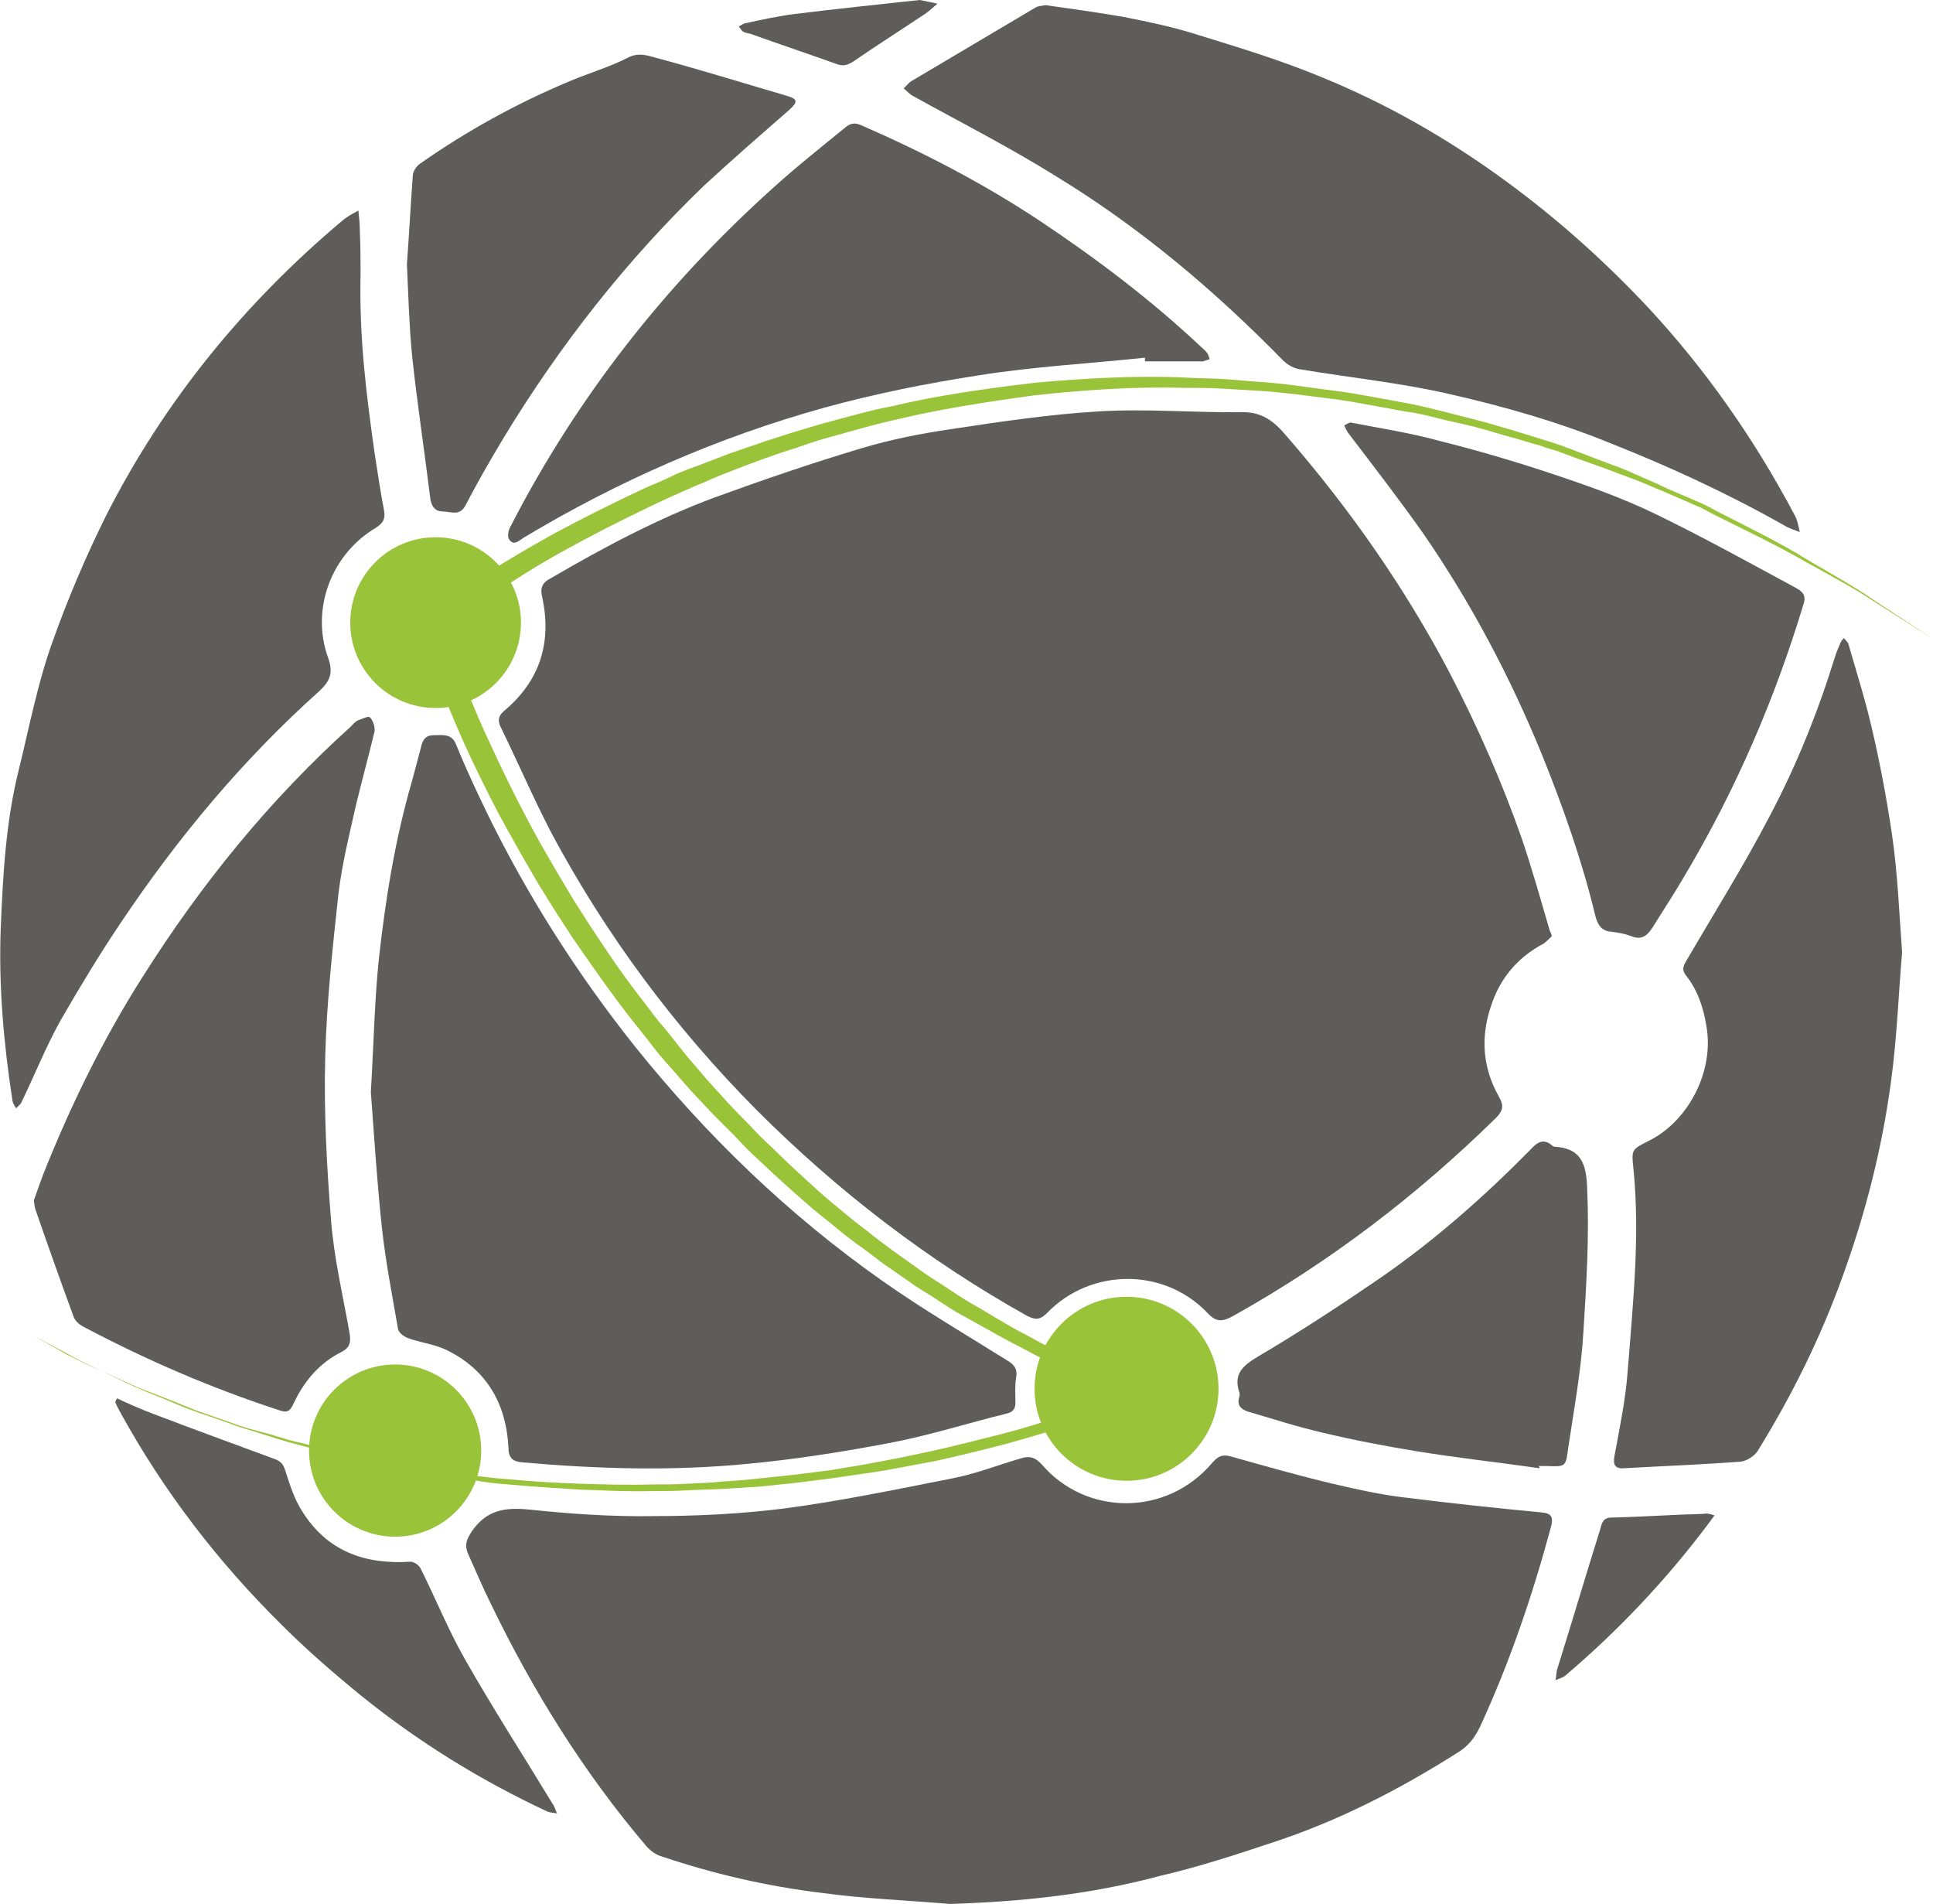
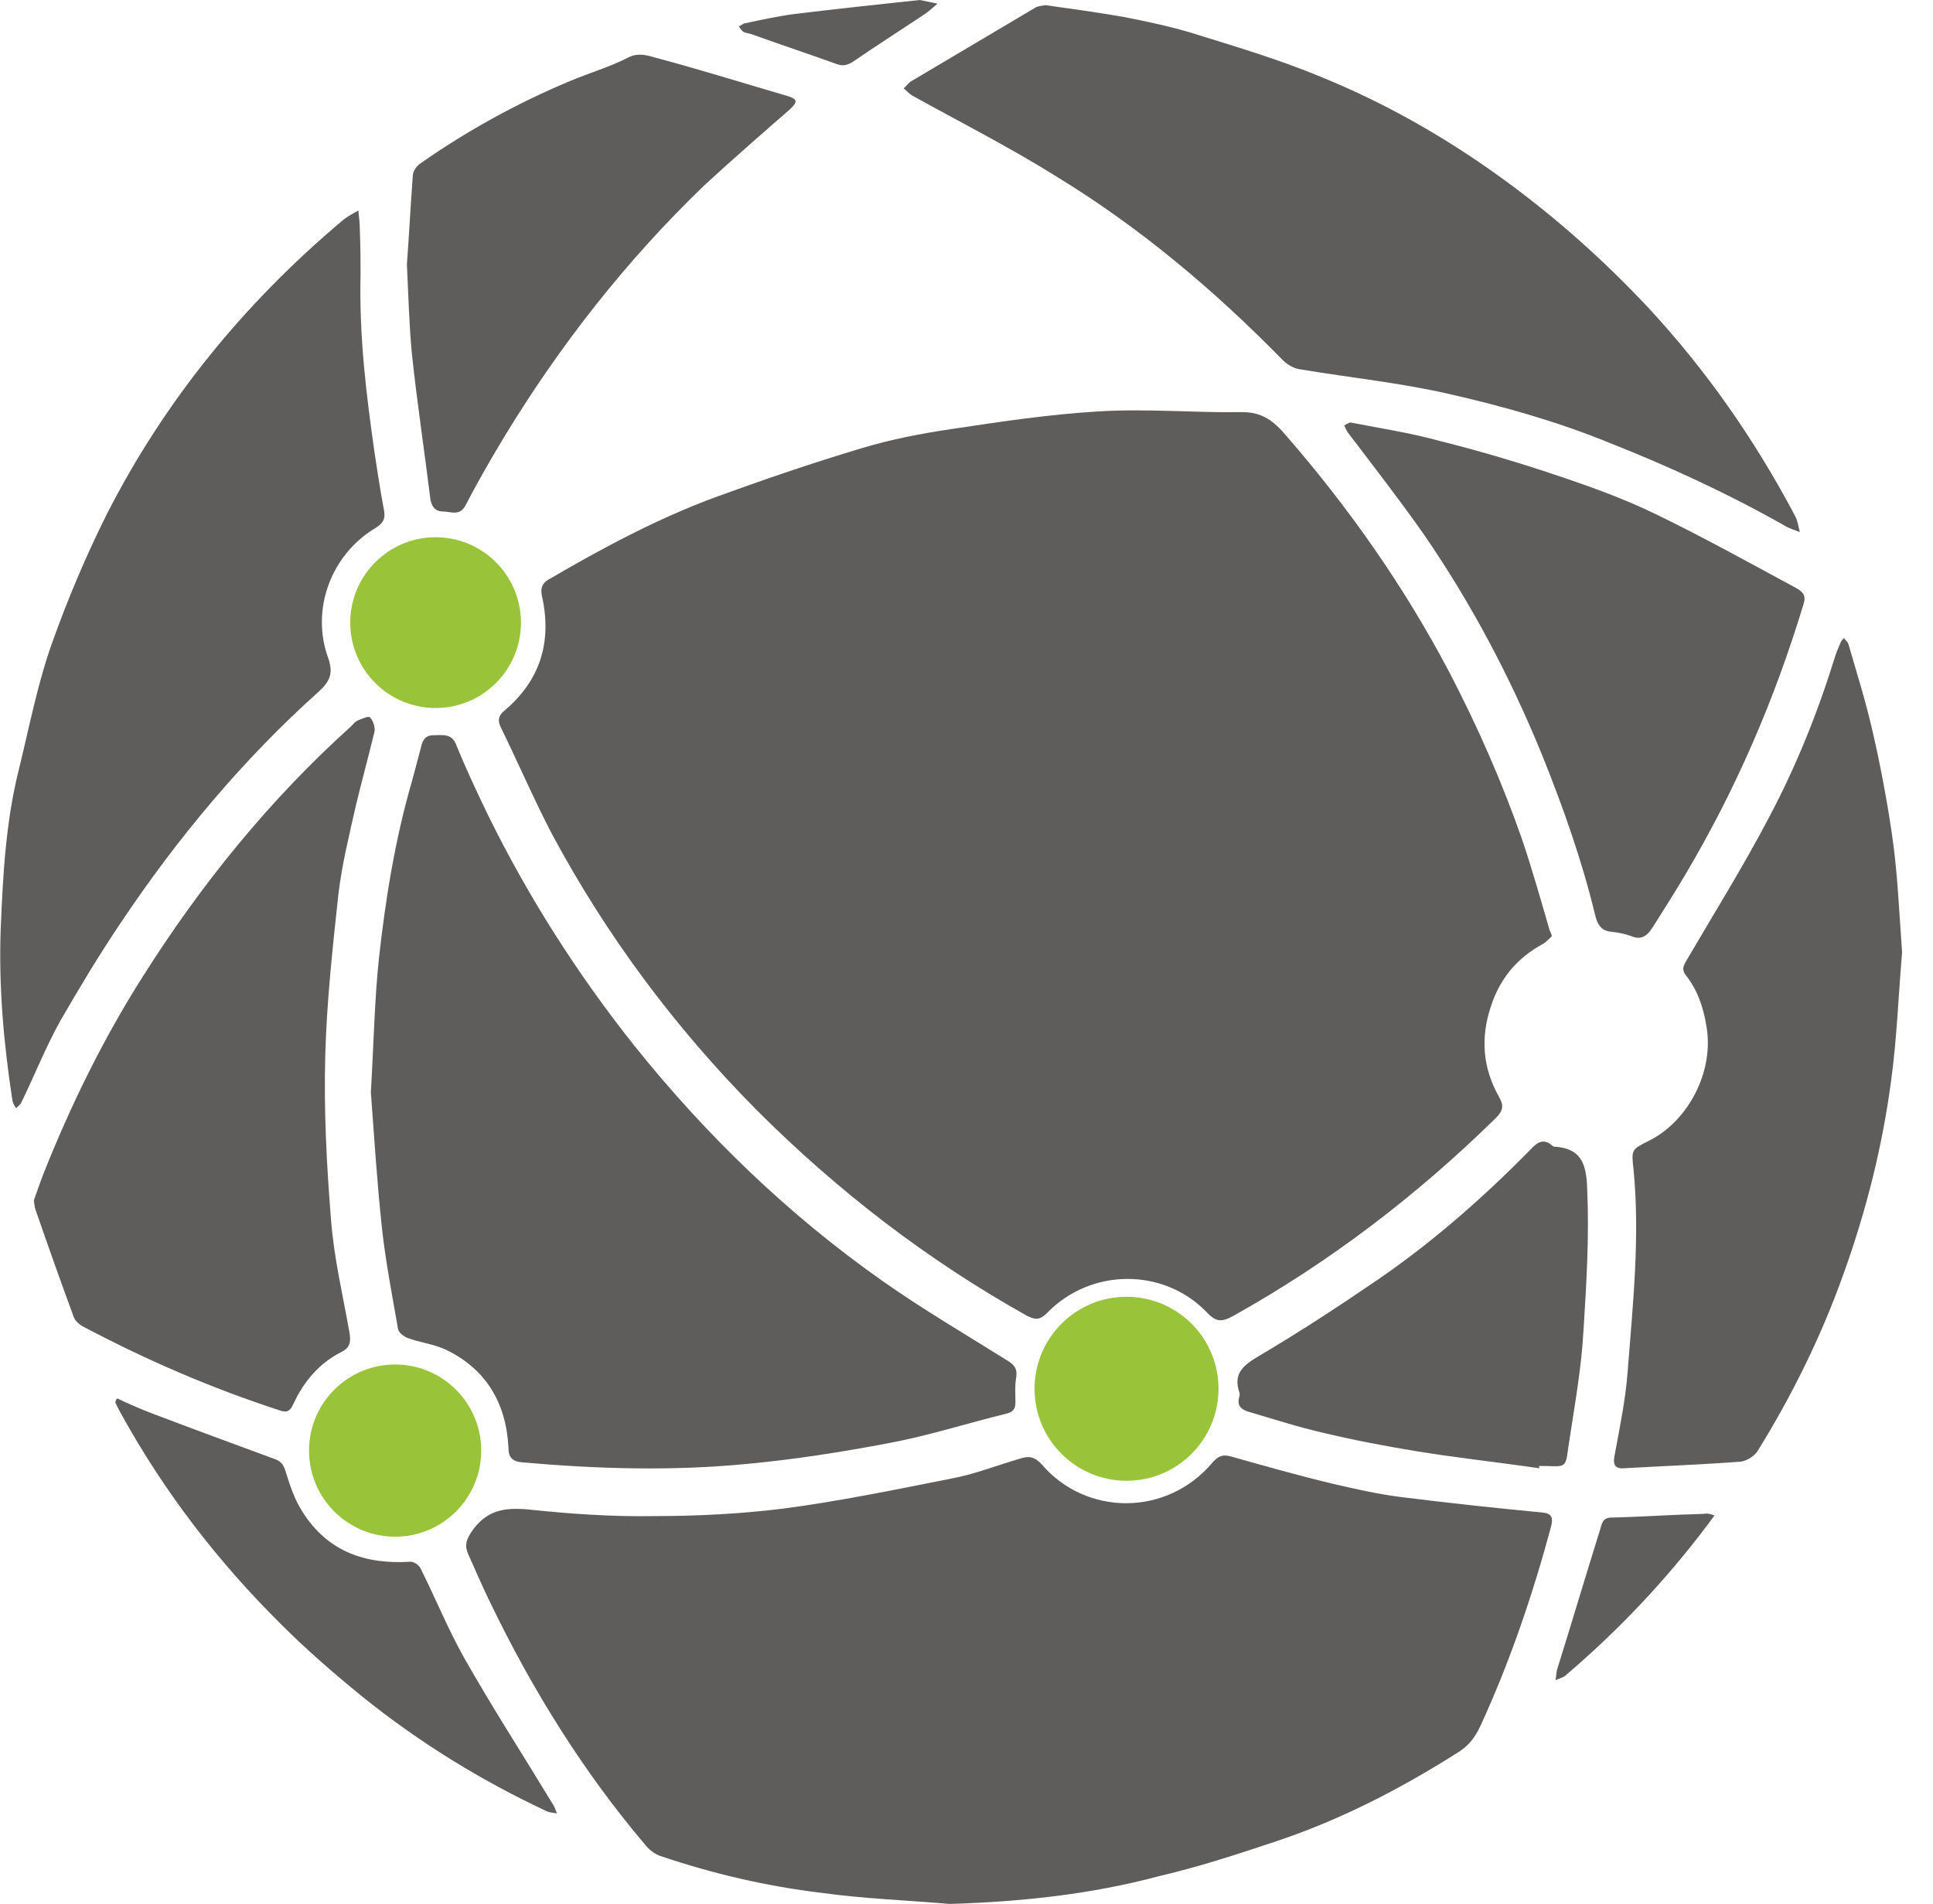
<svg xmlns="http://www.w3.org/2000/svg" version="1.1" id="Camada_1" x="0px" y="0px" viewBox="0 0 262.7 258.7" style="enable-background:new 0 0 262.7 258.7;" xml:space="preserve">
  <style type="text/css">
	.st0{fill:#5E5D5C;}
	.st1{fill:#99C339;}
</style>
  <g>
    <g id="ZdPJiU_1_">
      <g>
        <path class="st0" d="M210.9,127.2c-0.3,0.3-0.7,0.7-1.1,1c-3.6,1.9-6,4.8-7.2,8.6c-1.4,4.2-1.1,8.3,1.1,12.2     c0.7,1.2,0.6,1.9-0.4,2.9c-10.7,10.5-22.6,19.6-35.7,26.9c-1.6,0.9-2.4,0.8-3.6-0.5c-5.9-6.1-15.8-6-21.7,0.1     c-0.9,0.9-1.5,1-2.7,0.4c-13.6-7.6-25.8-17-36.8-28c-11.1-11.2-20.4-23.7-27.8-37.5c-2.5-4.8-4.6-9.7-7-14.6     c-0.4-0.9-0.2-1.5,0.5-2.1c4.9-4.1,6.5-9.3,5.2-15.4c-0.3-1.2-0.1-2,1.1-2.6c7.2-4.2,14.5-8.1,22.3-11c6.6-2.4,13.3-4.7,20-6.7     c4-1.2,8.1-2,12.2-2.6c6.6-1,13.3-2,20-2.4c6.5-0.4,13.1,0.2,19.6,0.1c2.7,0,4.3,1.3,5.9,3.2c8.6,9.9,16.1,20.6,22.2,32.2     c3.8,7.3,7.1,14.8,9.8,22.5c1.4,4.1,2.6,8.4,3.8,12.5C210.7,126.6,210.8,126.8,210.9,127.2z" />
        <path class="st0" d="M129.1,258.7c-5.8-0.5-11.6-0.7-17.4-1.5c-7.5-0.9-14.8-2.6-21.9-5c-0.7-0.2-1.5-0.8-2-1.4     c-8.5-10-15.4-21.1-21.1-32.9c-1.1-2.2-2.1-4.6-3.1-6.8c-0.5-1.2-0.2-1.9,0.5-3c2-2.9,4.4-3.3,7.7-3c5.7,0.6,11.4,1,17.1,0.9     c5.8,0,11.7-0.3,17.4-1c7.7-1,15.4-2.6,23-4.1c3.2-0.6,6.2-1.8,9.3-2.7c1.2-0.4,2-0.3,3,0.8c6,7,17,7.1,23.2-0.3     c0.8-0.9,1.4-1.1,2.5-0.8c4.6,1.3,9.2,2.6,13.8,3.7c3,0.7,6.1,1.4,9.2,1.8c6.4,0.8,12.8,1.5,19.2,2.1c1.4,0.1,1.6,0.7,1.3,1.9     c-2.5,9.3-5.6,18.4-9.6,27.1c-0.8,1.7-1.7,2.8-3.2,3.7c-7.9,5-16.1,9.2-24.9,12.1c-5.1,1.7-10.3,3.4-15.5,4.6     C148.3,257.4,138.8,258.4,129.1,258.7z" />
        <path class="st0" d="M50.4,148.4c0.4-6.8,0.5-12.5,1.1-18.2c0.9-8.1,2.2-16.2,4.5-24.1c0.4-1.5,0.8-3,1.2-4.5     c0.2-1,0.6-1.7,1.7-1.7c1.2,0,2.5-0.3,3.1,1.3c1.3,3.2,2.8,6.4,4.3,9.5c5.5,11.2,12.2,21.7,20,31.5c9.8,12.2,20.9,22.9,33.7,31.9     c5.4,3.8,11.2,7.2,16.8,10.7c1,0.6,1.5,1.1,1.3,2.4c-0.2,1.1-0.1,2.3-0.1,3.4c0,0.9-0.4,1.3-1.3,1.5c-5.3,1.3-10.6,3-16,4     c-6.3,1.2-12.7,2.2-19.1,2.8c-10.2,1-20.4,0.7-30.6-0.2c-1.3-0.1-1.9-0.6-1.9-2c-0.3-6.1-3.1-10.8-8.7-13.4     c-1.6-0.7-3.4-0.9-5-1.5c-0.5-0.2-1.2-0.7-1.3-1.2c-0.8-4.6-1.7-9.2-2.2-13.8C51.2,160.2,50.8,153.7,50.4,148.4z" />
        <path class="st0" d="M142.1,0.7c3.6,0.5,7.1,1,10.6,1.6c3.5,0.7,6.9,1.4,10.3,2.5c5.5,1.7,11.1,3.4,16.4,5.6     c8.9,3.6,17.3,8.4,25.1,14.1c7,5.1,13.5,10.9,19.5,17.3c7.9,8.5,14.5,18,19.9,28.2c0.4,0.7,0.5,1.5,0.7,2.3     c-0.7-0.3-1.5-0.5-2.1-0.9c-7.6-4.3-15.6-8-23.7-11.2c-7.1-2.9-14.5-5-22-6.7c-6.6-1.5-13.4-2.2-20-3.3c-0.9-0.1-1.8-0.6-2.5-1.3     c-9.3-9.5-19.4-18-30.7-24.9C137.2,20,130.5,16.6,124,13c-0.5-0.3-0.8-0.7-1.2-1c0.4-0.3,0.7-0.8,1.1-1     c5.6-3.3,11.1-6.6,16.7-9.9C141,0.8,141.6,0.8,142.1,0.7z" />
        <path class="st0" d="M49,37.2c-0.2,8.7,0.8,16.5,1.9,24.3c0.4,2.6,0.8,5.3,1.3,7.9c0.2,1.2-0.2,1.7-1.1,2.3     c-6.1,3.6-8.9,11.1-6.5,17.7c0.7,2,0.3,3.1-1.2,4.5c-10.4,9.3-19.3,20-27,31.5c-2.9,4.3-5.6,8.8-8.2,13.3     c-2,3.6-3.5,7.4-5.3,11.1c-0.1,0.3-0.5,0.5-0.7,0.8c-0.2-0.3-0.4-0.6-0.5-1c-1.2-7.8-1.9-15.6-1.6-23.5     c0.3-7.3,0.7-14.6,2.5-21.7C4,98.7,5.1,92.9,7.1,87.3c2.1-5.9,4.6-11.8,7.4-17.4c7.9-15.5,18.7-28.7,32-39.9     c0.7-0.6,1.5-1,2.2-1.4c0.1,0.9,0.2,1.8,0.2,2.6C49,33.5,49,35.8,49,37.2z" />
        <path class="st0" d="M258.5,129.4c-0.5,5.8-0.7,11.7-1.5,17.5c-1.2,9-3.4,17.7-6.5,26.3c-3,8.4-6.9,16.3-11.6,23.9     c-0.4,0.7-1.5,1.4-2.3,1.5c-5.3,0.4-10.6,0.6-15.9,0.9c-1.2,0.1-1.5-0.5-1.3-1.6c0.7-3.8,1.5-7.6,1.8-11.5     c0.7-9.1,1.7-18.3,0.8-27.5c-0.3-2.7-0.3-2.7,2.1-3.9c5.4-2.7,8.9-9.5,7.8-15.6c-0.4-2.5-1.2-4.9-2.8-6.9c-0.6-0.8-0.3-1.3,0.1-2     c3.8-6.5,7.8-12.9,11.3-19.6c3.6-6.8,6.5-14,8.8-21.4c0.2-0.7,0.5-1.4,0.8-2.1c0.1-0.3,0.3-0.5,0.5-0.7c0.2,0.3,0.5,0.5,0.6,0.8     c1.1,3.8,2.3,7.6,3.2,11.5c1.1,4.7,2,9.5,2.7,14.2C257.9,118.6,258.1,124,258.5,129.4z" />
        <path class="st0" d="M4.6,163.1c0.4-1.1,0.8-2.3,1.3-3.6c3.7-9.3,8.1-18.3,13.5-26.8c7.9-12.5,17.2-24,28.3-34     c0.3-0.3,0.5-0.6,0.9-0.8c0.6-0.2,1.5-0.7,1.7-0.4c0.4,0.4,0.7,1.3,0.6,1.9c-0.8,3.3-1.7,6.6-2.5,9.9c-0.9,4-1.9,8-2.4,12.1     c-0.8,7.4-1.6,14.7-1.8,22.1c-0.2,7.5,0.2,15,0.8,22.4c0.4,5.1,1.6,10.1,2.5,15.2c0.2,1.2,0.1,2-1.1,2.6c-3,1.5-5.1,4-6.5,7     c-0.5,1.1-0.9,1.3-2,0.9c-9.2-3-18-6.8-26.5-11.3c-0.6-0.3-1.2-0.8-1.4-1.4c-1.8-4.9-3.5-9.7-5.2-14.6     C4.7,164,4.7,163.7,4.6,163.1z" />
-         <path class="st0" d="M155.6,48.6c-7.5,0.8-15.1,1.2-22.6,2.4c-7.1,1.1-14.1,2.5-21,4.4c-14.4,4-28.1,10-40.9,17.7     c-0.6,0.4-1.3,1.1-1.9,0.2c-0.3-0.4-0.1-1.3,0.2-1.8c9-17.5,21-32.8,35.7-46c3.2-2.9,6.5-5.5,9.8-8.2c0.6-0.5,1.2-0.7,2.1-0.3     c8.5,3.7,16.6,7.9,24.3,13c7.8,5.2,15.2,10.8,22,17.2c0.2,0.2,0.5,0.4,0.7,0.7c0.2,0.2,0.3,0.6,0.4,0.9c-0.3,0.1-0.6,0.2-0.9,0.3     c-2.6,0-5.3,0-7.9,0C155.6,49,155.6,48.8,155.6,48.6z" />
        <path class="st0" d="M183.5,57.4c4.1,0.8,8.1,1.4,12.1,2.5c5.2,1.3,10.3,2.8,15.4,4.5c4.8,1.6,9.6,3.3,14.1,5.5     c6.4,3.1,12.7,6.6,19,10c0.9,0.5,1.4,1,1,2.2c-3.9,12.9-9.2,25.2-16.1,36.8c-1.4,2.4-2.9,4.7-4.4,7.1c-0.7,1.1-1.5,1.8-2.9,1.2     c-0.8-0.3-1.8-0.5-2.7-0.6c-1.4-0.1-1.9-1-2.2-2.2c-1.8-7.5-4.4-14.8-7.3-22c-4.3-10.5-9.6-20.5-16-29.8     c-3.3-4.7-6.8-9.2-10.3-13.8c-0.2-0.3-0.4-0.7-0.5-1C182.9,57.7,183.2,57.5,183.5,57.4z" />
        <path class="st0" d="M55.3,35.9c0.3-4,0.5-8,0.8-12c0-0.6,0.5-1.3,0.9-1.6C63.4,17.8,70.3,14,77.5,11c2.6-1.1,5.4-1.9,7.9-3.2     C87,7,88.4,7.7,89.7,8c5.9,1.6,11.7,3.4,17.5,5.1c1.2,0.4,1.2,0.8,0.1,1.8c-3.9,3.4-7.8,6.8-11.6,10.3     C85.1,35.4,76.1,46.9,68.5,59.4c-1.8,3-3.6,6.1-5.2,9.2c-0.8,1.6-2,0.9-3.1,0.9c-1,0-1.5-0.6-1.7-1.6c-0.8-6.5-1.8-13.1-2.5-19.6     C55.6,44.2,55.5,40.1,55.3,35.9z" />
        <path class="st0" d="M209.2,199.5c-5.5-0.8-11.1-1.4-16.6-2.3c-4.3-0.7-8.5-1.5-12.7-2.5c-3.5-0.8-6.9-1.9-10.3-2.9     c-0.9-0.3-1.5-0.8-1.2-1.9c0.1-0.3,0.1-0.6,0-0.8c-0.8-2.5,0.6-3.6,2.6-4.8c5.6-3.3,11.1-6.9,16.5-10.6     c7.4-5.1,14.2-11.1,20.5-17.5c0.9-1,1.8-1.6,3-0.5c0,0,0.1,0.1,0.2,0.1c3.6,0.2,4.4,2.2,4.5,5.7c0.3,6.5-0.1,12.9-0.5,19.3     c-0.3,5.4-1.3,10.7-2.1,16.1c-0.3,2.4-0.4,2.4-2.8,2.3c-0.4,0-0.8,0-1.2,0C209.2,199.3,209.2,199.4,209.2,199.5z" />
        <path class="st0" d="M15.9,190c1.7,0.8,3.3,1.5,4.9,2.1c5.5,2.1,11,4.1,16.4,6.1c0.9,0.3,1.3,0.7,1.6,1.7     c0.6,1.9,1.2,3.8,2.3,5.5c3.4,5.4,8.5,7.2,14.7,6.8c0.5,0,1.2,0.5,1.4,1c2,4,3.7,8.2,5.9,12.1c3.8,6.7,8,13.2,12,19.8     c0.3,0.4,0.4,0.9,0.6,1.3c-0.5-0.1-1-0.1-1.4-0.3c-9-4.2-17.4-9.4-25.1-15.6c-3.8-3.1-7.5-6.3-10.9-9.7     c-8.7-8.6-16-18.1-21.9-28.8c-0.2-0.4-0.5-0.9-0.7-1.4C15.6,190.5,15.8,190.2,15.9,190z" />
        <path class="st0" d="M233,205.9c-0.4,0.6-0.6,0.8-0.8,1.1c-5.7,7.6-12.2,14.5-19.5,20.7c-0.4,0.3-0.9,0.4-1.3,0.6     c0.1-0.5,0.1-1,0.2-1.4c2-6.4,3.9-12.8,5.9-19.2c0.2-0.8,0.4-1.5,1.5-1.5c4.2-0.1,8.3-0.4,12.5-0.5     C232,205.6,232.4,205.7,233,205.9z" />
        <path class="st0" d="M125,0c0.9,0.2,1.6,0.3,2.4,0.5c-0.6,0.5-1.1,1-1.7,1.4c-3.3,2.2-6.6,4.3-9.8,6.5c-0.8,0.5-1.4,0.6-2.2,0.3     c-3.9-1.4-7.8-2.7-11.7-4.1c-0.3-0.1-0.7-0.1-1-0.3c-0.3-0.2-0.4-0.5-0.6-0.7c0.2-0.1,0.5-0.3,0.7-0.4c2.3-0.5,4.6-1,6.9-1.3     C113.7,1.2,119.4,0.6,125,0z" />
      </g>
    </g>
-     <path class="st1" d="M58.2,83.5c0,0,0.2-0.1,0.5-0.4c0.3-0.3,0.8-0.6,1.5-1.1c1.3-1,3.2-2.3,5.8-4c2.5-1.6,5.7-3.5,9.3-5.5   c3.7-2,7.9-4.1,12.6-6.3c1.2-0.5,2.4-1,3.6-1.6c0.6-0.3,1.2-0.5,1.9-0.8c0.6-0.2,1.3-0.5,1.9-0.7c1.3-0.5,2.6-1,3.9-1.5   c1.4-0.5,2.7-0.9,4.1-1.4c1.4-0.5,2.8-0.9,4.3-1.4c1.4-0.4,2.9-0.9,4.4-1.3c3-0.8,6-1.7,9.2-2.3c6.3-1.5,12.8-2.4,19.5-3.2   c6.7-0.6,13.6-1,20.4-0.7c1.7,0.1,3.4,0.1,5.1,0.2c1.7,0.1,3.4,0.3,5.1,0.4c3.4,0.2,6.8,0.8,10.1,1.2c1.7,0.2,3.3,0.5,5,0.8   c1.6,0.3,3.3,0.6,4.9,0.9c1.6,0.3,3.2,0.7,4.8,1.1c1.6,0.4,3.1,0.8,4.7,1.2c1.6,0.4,3.1,0.9,4.6,1.3c1.5,0.5,3,0.9,4.5,1.4   c0.7,0.2,1.5,0.5,2.2,0.7c0.7,0.3,1.4,0.5,2.1,0.8c1.4,0.5,2.8,1.1,4.2,1.6c1.4,0.5,2.7,1,4,1.6c1.3,0.6,2.6,1.1,3.8,1.7   c1.3,0.6,2.5,1.1,3.7,1.6c0.6,0.3,1.2,0.5,1.8,0.8c0.6,0.3,1.2,0.6,1.7,0.9c4.5,2.3,8.8,4.4,12.3,6.6c3.6,2.1,6.8,3.9,9.2,5.6   c5,3.3,7.8,5.1,7.8,5.1s-2.9-1.8-7.9-5c-2.5-1.7-5.7-3.4-9.3-5.4c-3.6-2.1-7.8-4.1-12.4-6.4c-0.6-0.3-1.2-0.6-1.7-0.9   c-0.6-0.3-1.2-0.5-1.8-0.8c-1.2-0.5-2.5-1.1-3.7-1.6c-1.3-0.5-2.5-1.1-3.9-1.6c-1.3-0.5-2.7-1-4-1.5c-1.4-0.5-2.8-1-4.2-1.5   c-0.7-0.3-1.4-0.5-2.1-0.8c-0.7-0.2-1.5-0.4-2.2-0.7c-1.5-0.4-3-0.9-4.5-1.3c-1.5-0.4-3-0.9-4.6-1.3c-1.5-0.4-3.1-0.7-4.7-1.1   c-1.6-0.4-3.1-0.8-4.8-1c-1.6-0.3-3.2-0.6-4.9-0.9c-1.6-0.3-3.3-0.6-4.9-0.8c-3.3-0.4-6.6-0.9-10-1.1c-1.7-0.1-3.4-0.2-5.1-0.3   c-1.7-0.1-3.4-0.1-5.1-0.1c-6.8-0.2-13.6,0.3-20.2,1c-6.6,0.9-13.1,1.9-19.3,3.4c-3.1,0.7-6.1,1.6-9,2.4c-1.5,0.4-2.9,0.9-4.3,1.4   c-1.4,0.4-2.8,0.9-4.2,1.4c-1.4,0.5-2.7,1-4,1.5c-1.3,0.5-2.6,1-3.9,1.6c-0.6,0.3-1.3,0.5-1.9,0.8c-0.6,0.3-1.2,0.5-1.8,0.8   c-1.2,0.5-2.4,1.1-3.5,1.6c-4.6,2.2-8.7,4.3-12.3,6.3c-3.6,2-6.6,3.9-9.1,5.6c-2.5,1.6-4.3,3-5.6,3.9c-0.6,0.5-1.1,0.8-1.4,1.1   c-0.3,0.3-0.5,0.4-0.5,0.4L58.2,83.5z" />
-     <path class="st1" d="M62.6,91.3c0.9,2.7,2,5.3,3.2,8c1.2,2.6,2.4,5.2,3.7,7.8c1.3,2.6,2.6,5.1,4,7.6l2.2,3.8l2.2,3.7l2.3,3.6   l2.4,3.6c1.6,2.4,3.3,4.7,5.1,7c0.9,1.2,1.7,2.3,2.7,3.4c0.9,1.1,1.8,2.3,2.7,3.4c0.9,1.1,1.9,2.2,2.8,3.3l2.9,3.2   c1,1.1,2,2.1,3,3.1c1,1.1,2,2.1,3.1,3.1c2,2,4.2,4,6.3,5.9c1.1,1,2.2,1.9,3.3,2.8l1.7,1.4l1.7,1.3c1.1,0.9,2.3,1.8,3.4,2.6l3.5,2.5   c1.2,0.9,2.4,1.6,3.6,2.4c1.2,0.8,2.4,1.6,3.6,2.3c2.5,1.4,4.9,3,7.5,4.3c1.3,0.7,2.5,1.4,3.8,2l3.9,1.8c1.3,0.6,2.6,1.2,4,1.7   l4,1.7l1.8,0.7l-1.7,0.7c-3,1.3-6.1,2.4-9.2,3.4c-3.1,1-6.2,1.9-9.4,2.8c-3.1,0.8-6.3,1.6-9.5,2.3l-4.8,0.9   c-1.6,0.3-3.2,0.6-4.8,0.8l-4.8,0.7l-4.8,0.6l-4.8,0.5c-1.6,0.1-3.2,0.2-4.9,0.3c-1.6,0.1-3.2,0.1-4.9,0.2   c-1.6,0.1-3.2,0.1-4.9,0.1c-3.2,0.1-6.5-0.1-9.7-0.2c-3.2-0.2-6.5-0.4-9.7-0.7c-1.6-0.1-3.2-0.3-4.8-0.6c-1.6-0.2-3.2-0.4-4.8-0.7   c-3.2-0.6-6.4-1.1-9.6-1.8c-3.2-0.6-6.3-1.5-9.4-2.3c-1.6-0.4-3.1-0.9-4.7-1.4c-1.5-0.5-3.1-0.9-4.6-1.5l-4.6-1.6   c-1.5-0.5-3-1.2-4.5-1.8c-1.5-0.6-3-1.2-4.5-1.9l-4.4-2.1c-1.5-0.7-2.9-1.4-4.3-2.2l-4.3-2.3L9,184c1.4,0.7,2.9,1.5,4.4,2.1l4.4,2   c1.5,0.7,3,1.2,4.5,1.8c1.5,0.6,3,1.2,4.5,1.8l4.6,1.6c1.5,0.6,3.1,1,4.6,1.4c1.6,0.4,3.1,1,4.7,1.3c3.1,0.8,6.3,1.6,9.4,2.2   c3.2,0.7,6.4,1.2,9.5,1.7c1.6,0.2,3.2,0.4,4.8,0.6c1.6,0.2,3.2,0.4,4.8,0.5c3.2,0.3,6.4,0.5,9.7,0.6c3.2,0.1,6.5,0.2,9.7,0.1   c1.6,0,3.2,0,4.8-0.1c1.6-0.1,3.2-0.1,4.8-0.3c1.6-0.1,3.2-0.2,4.8-0.4l4.8-0.5l4.8-0.6l4.8-0.8c1.6-0.3,3.2-0.6,4.8-0.9l4.7-1   c3.1-0.7,6.3-1.5,9.4-2.3c3.1-0.8,6.2-1.8,9.3-2.8c3-1,6.1-2.1,9-3.4l0,1.5l-4.1-1.6c-1.4-0.5-2.7-1.1-4-1.7l-4-1.8   c-1.3-0.6-2.6-1.3-3.9-2c-2.6-1.3-5.1-2.8-7.7-4.2c-1.3-0.7-2.5-1.5-3.7-2.3c-1.2-0.8-2.5-1.5-3.7-2.4l-3.6-2.5   c-1.2-0.9-2.3-1.8-3.5-2.6l-1.7-1.3l-1.7-1.4c-1.1-0.9-2.3-1.8-3.4-2.8c-2.2-1.9-4.4-3.9-6.5-5.9c-1.1-1-2.1-2-3.1-3.1   c-1-1-2.1-2.1-3.1-3.1l-3-3.2c-1-1.1-1.9-2.2-2.9-3.3c-1-1.1-1.9-2.2-2.8-3.4c-0.9-1.1-1.8-2.3-2.7-3.4c-1.8-2.3-3.5-4.7-5.2-7.1   l-2.5-3.6l-2.4-3.7l-2.3-3.7l-2.2-3.8c-1.4-2.5-2.9-5.1-4.2-7.7c-1.3-2.6-2.6-5.2-3.8-7.9c-1.2-2.7-2.3-5.4-3.4-8.2L62.6,91.3z" />
    <circle class="st1" cx="59.2" cy="84.6" r="11.6" />
    <circle class="st1" cx="153.1" cy="188.7" r="12.5" />
    <circle class="st1" cx="53.7" cy="197.1" r="11.7" />
  </g>
</svg>